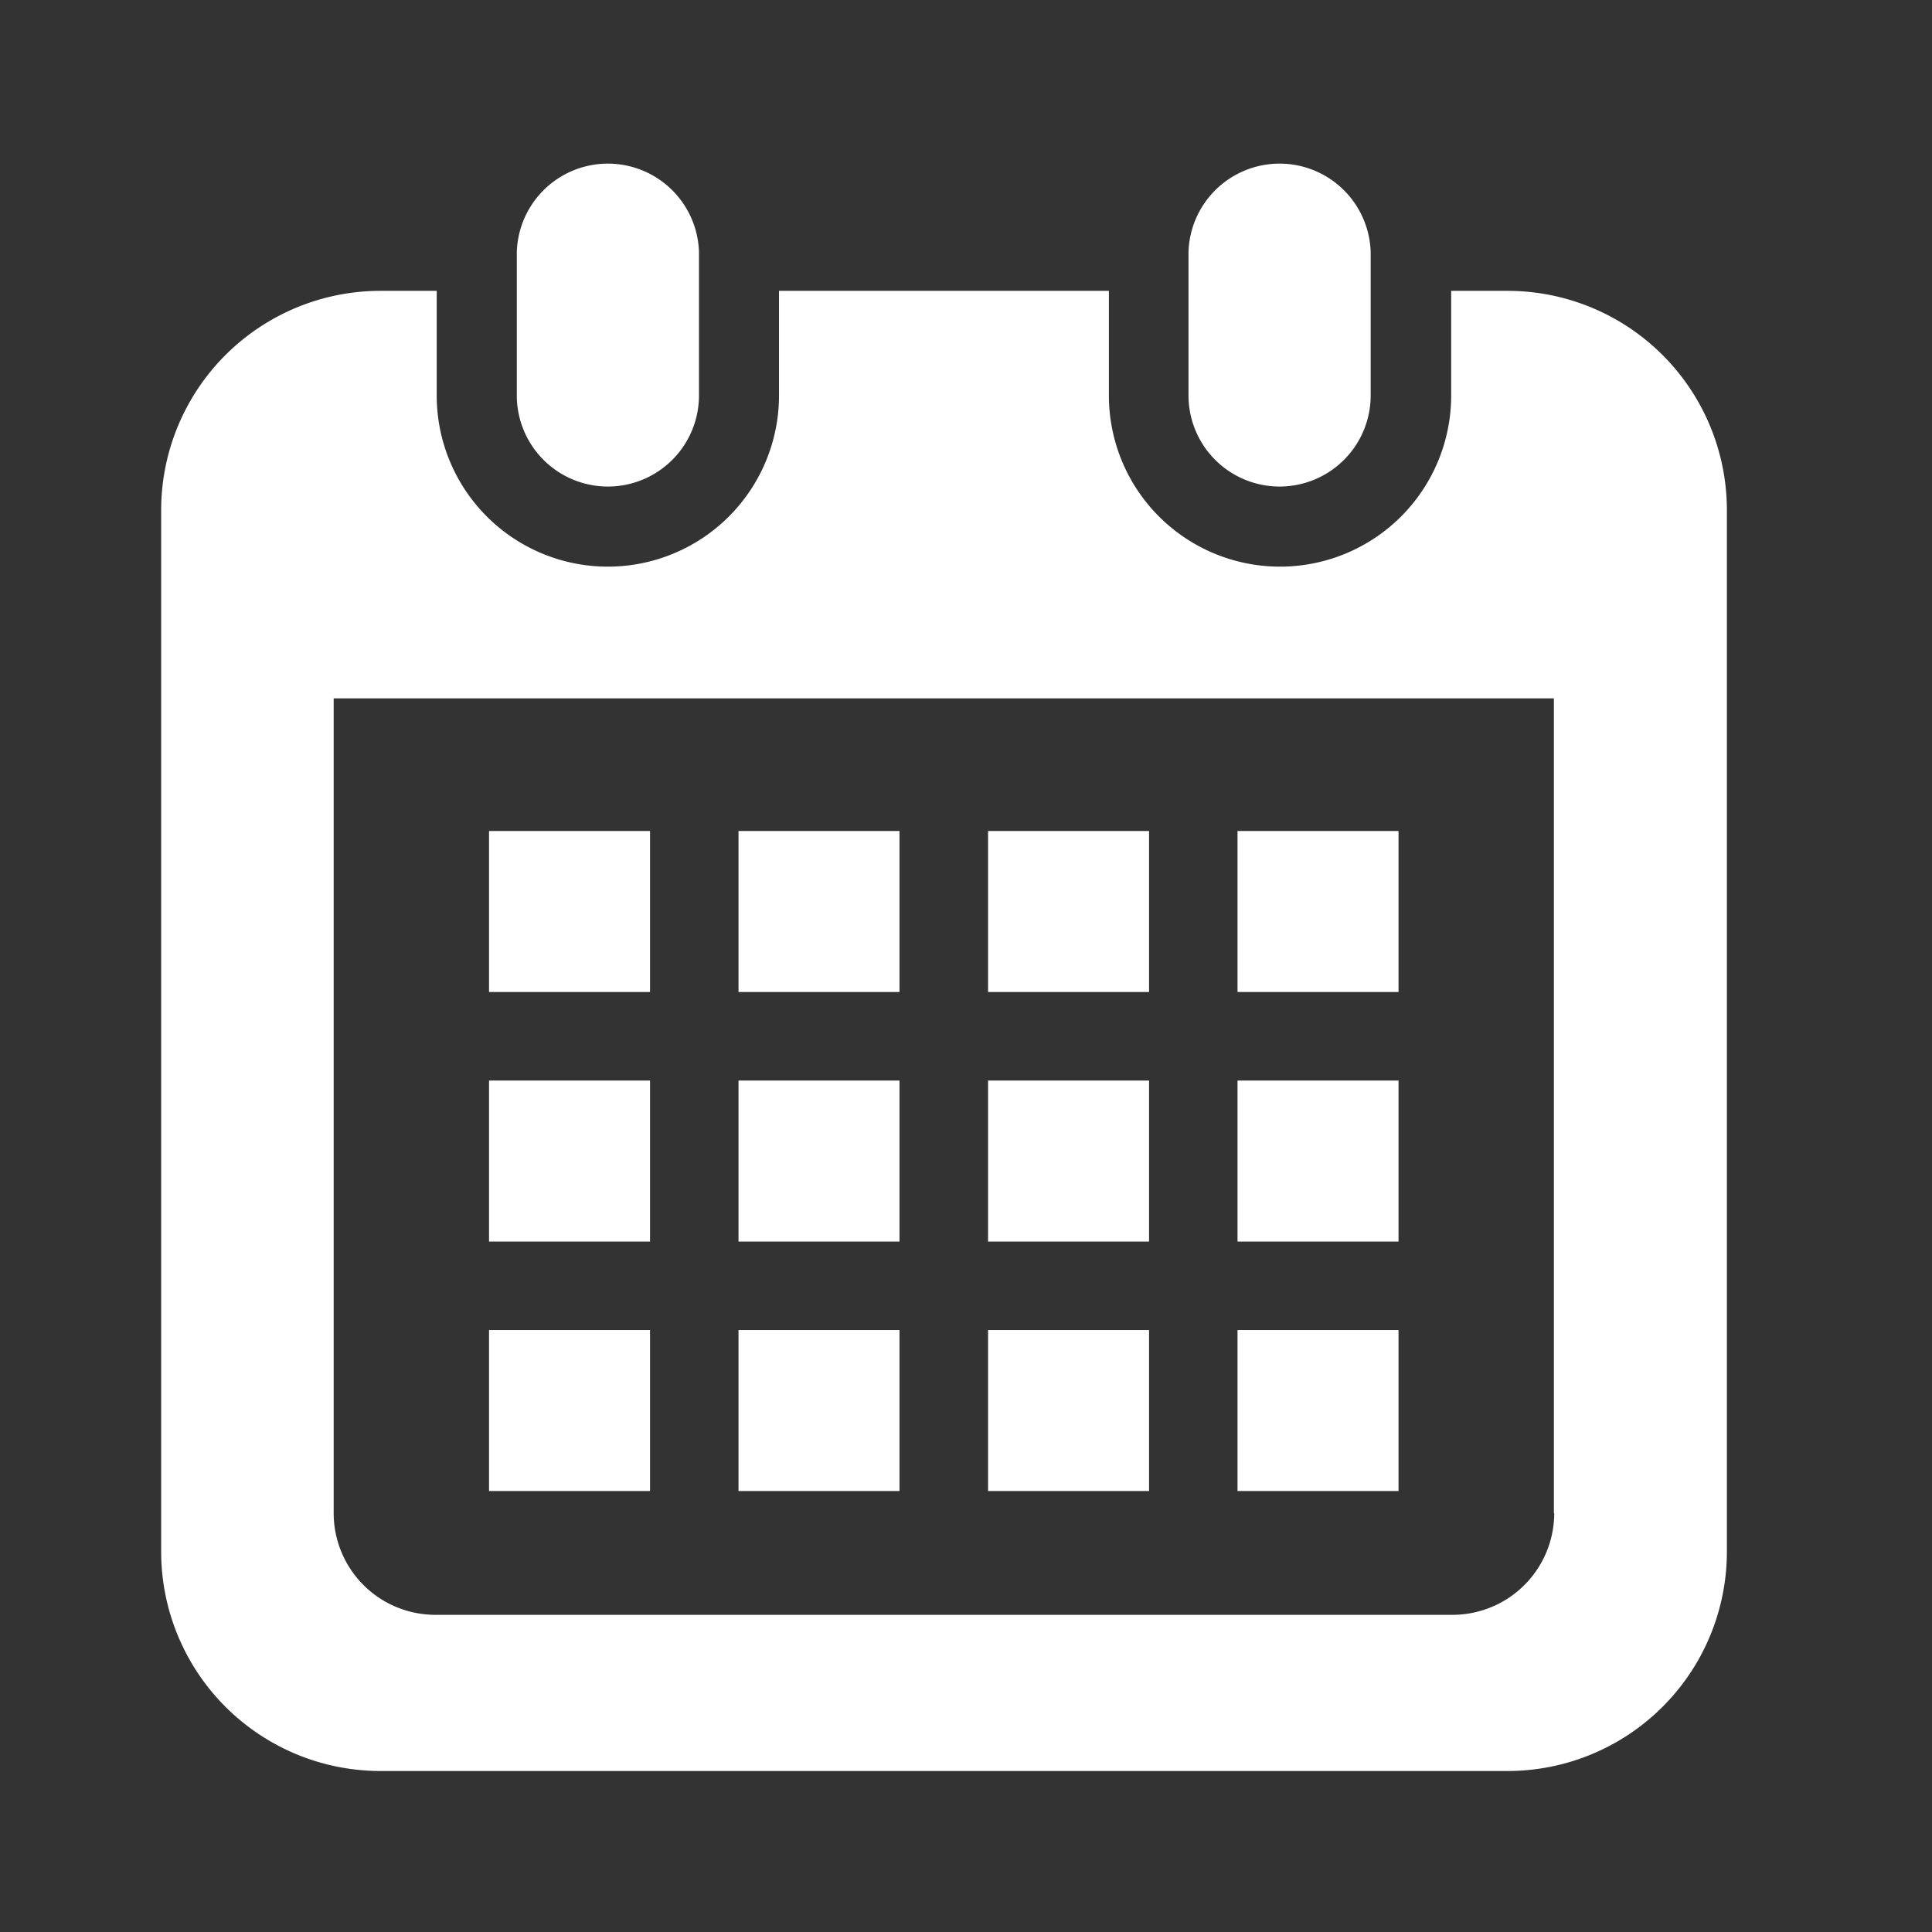
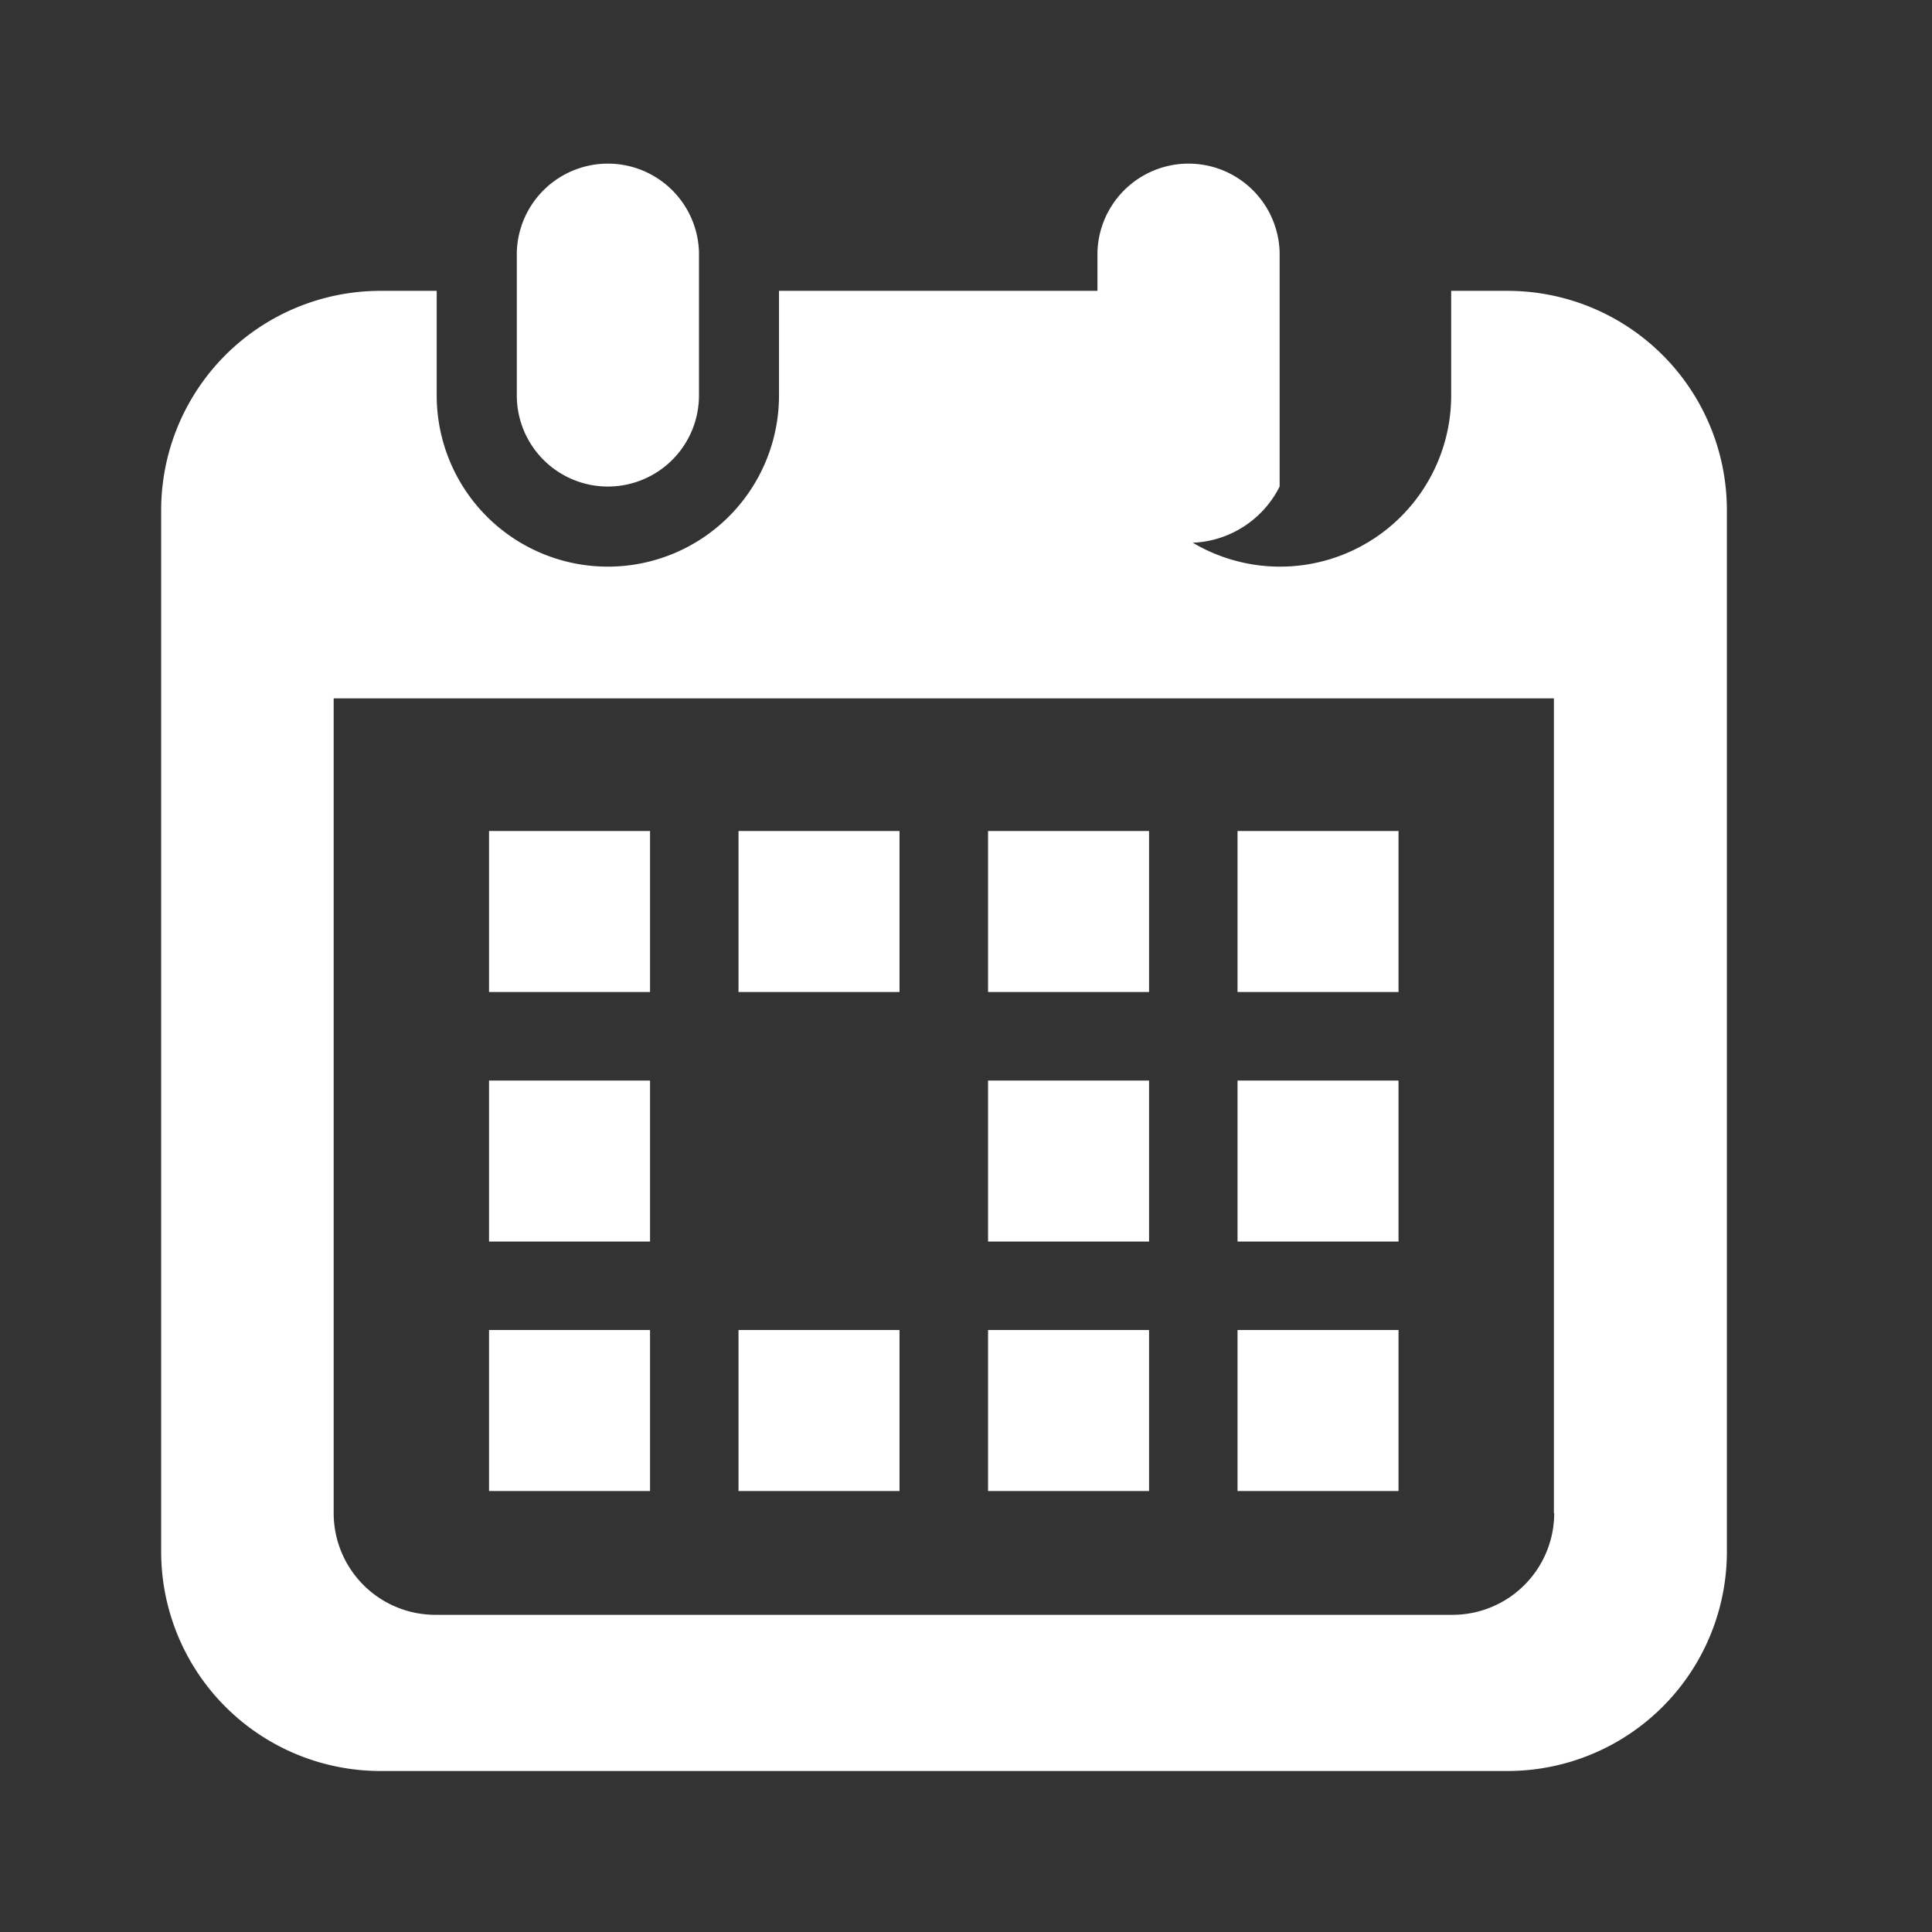
<svg xmlns="http://www.w3.org/2000/svg" width="24" height="24" viewBox="0 0 24 24">
  <rect x="0" y="0" width="24" height="24" fill="#333333" stroke="none" />
  <g id="グループ_21187" data-name="グループ 21187" transform="translate(-406 -2563)">
-     <rect id="長方形_28159" data-name="長方形 28159" width="24" height="24" rx="2" transform="translate(406 2563)" fill="rgba(255,255,255,0)" />
    <g id="カレンダーのフリーアイコン2_1_" data-name="カレンダーのフリーアイコン2 (1)" transform="translate(400.927 2565)">
      <path id="パス_685142" data-name="パス 685142" d="M121.352,4.044a1.132,1.132,0,0,0,1.131-1.132V1.131a1.132,1.132,0,0,0-2.263,0V2.912A1.132,1.132,0,0,0,121.352,4.044Z" transform="translate(-108.727)" fill="#fff" />
-       <path id="パス_685143" data-name="パス 685143" d="M334.975,4.044a1.132,1.132,0,0,0,1.131-1.132V1.131a1.132,1.132,0,0,0-2.263,0V2.912A1.132,1.132,0,0,0,334.975,4.044Z" transform="translate(-314.006)" fill="#fff" />
+       <path id="パス_685143" data-name="パス 685143" d="M334.975,4.044V1.131a1.132,1.132,0,0,0-2.263,0V2.912A1.132,1.132,0,0,0,334.975,4.044Z" transform="translate(-314.006)" fill="#fff" />
      <path id="パス_685144" data-name="パス 685144" d="M23.8,41.287h-.7v1.3a2.126,2.126,0,1,1-4.252,0v-1.3H14.75v1.3a2.126,2.126,0,1,1-4.252,0v-1.3H9.8a2.725,2.725,0,0,0-2.725,2.725V56.949A2.725,2.725,0,0,0,9.8,59.674h14a2.725,2.725,0,0,0,2.725-2.725V44.012A2.725,2.725,0,0,0,23.8,41.287Zm.58,15.184a1.264,1.264,0,0,1-1.263,1.263H10.481a1.264,1.264,0,0,1-1.263-1.263V46.349H24.376V56.471Z" transform="translate(0 -39.674)" fill="#fff" />
      <rect id="長方形_29894" data-name="長方形 29894" width="2" height="2" transform="translate(14.247 14.522)" fill="#fff" />
-       <rect id="長方形_29895" data-name="長方形 29895" width="2" height="2" transform="translate(14.247 11.423)" fill="#fff" />
      <rect id="長方形_29896" data-name="長方形 29896" width="2" height="2" transform="translate(11.148 14.522)" fill="#fff" />
      <rect id="長方形_29897" data-name="長方形 29897" width="2" height="2" transform="translate(11.148 11.423)" fill="#fff" />
      <rect id="長方形_29898" data-name="長方形 29898" width="2" height="2" transform="translate(20.446 8.323)" fill="#fff" />
      <rect id="長方形_29899" data-name="長方形 29899" width="2" height="2" transform="translate(17.347 8.323)" fill="#fff" />
      <rect id="長方形_29900" data-name="長方形 29900" width="2" height="2" transform="translate(17.347 11.423)" fill="#fff" />
      <rect id="長方形_29901" data-name="長方形 29901" width="2" height="2" transform="translate(20.446 14.522)" fill="#fff" />
      <rect id="長方形_29902" data-name="長方形 29902" width="2" height="2" transform="translate(20.446 11.423)" fill="#fff" />
      <rect id="長方形_29903" data-name="長方形 29903" width="2" height="2" transform="translate(17.347 14.522)" fill="#fff" />
      <rect id="長方形_29904" data-name="長方形 29904" width="2" height="2" transform="translate(14.247 8.323)" fill="#fff" />
      <rect id="長方形_29905" data-name="長方形 29905" width="2" height="2" transform="translate(11.148 8.323)" fill="#fff" />
    </g>
  </g>
</svg>